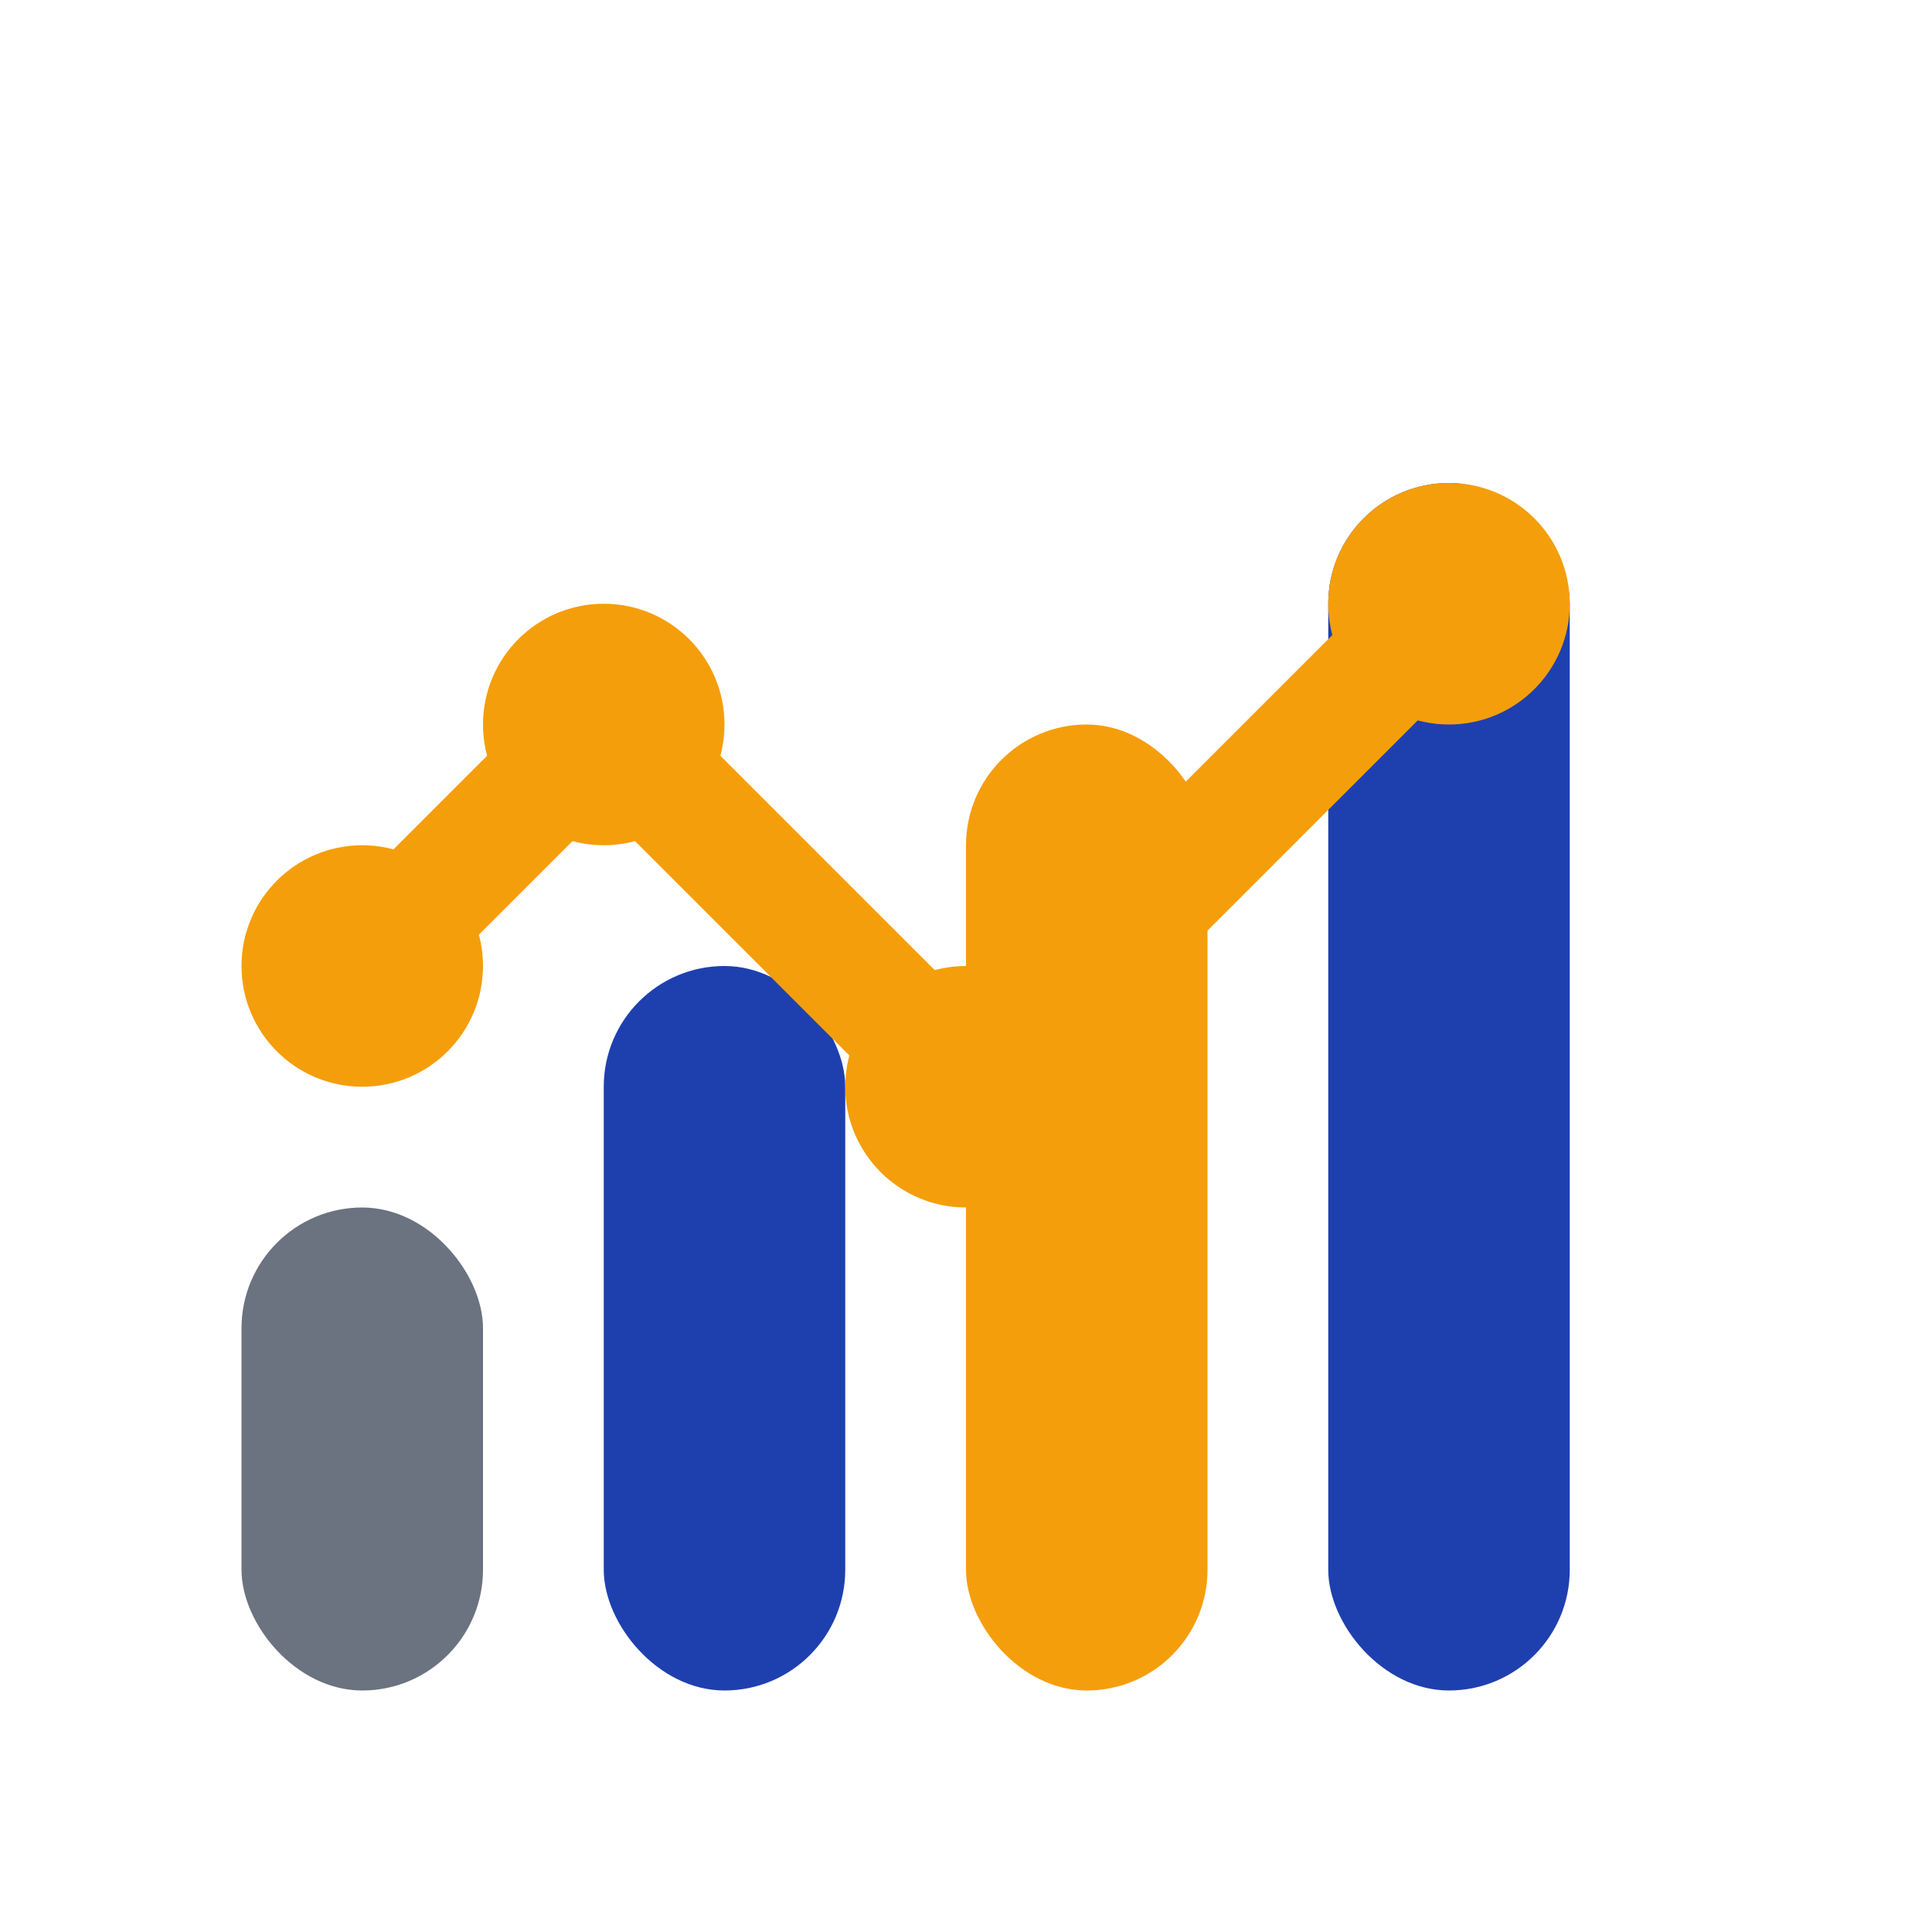
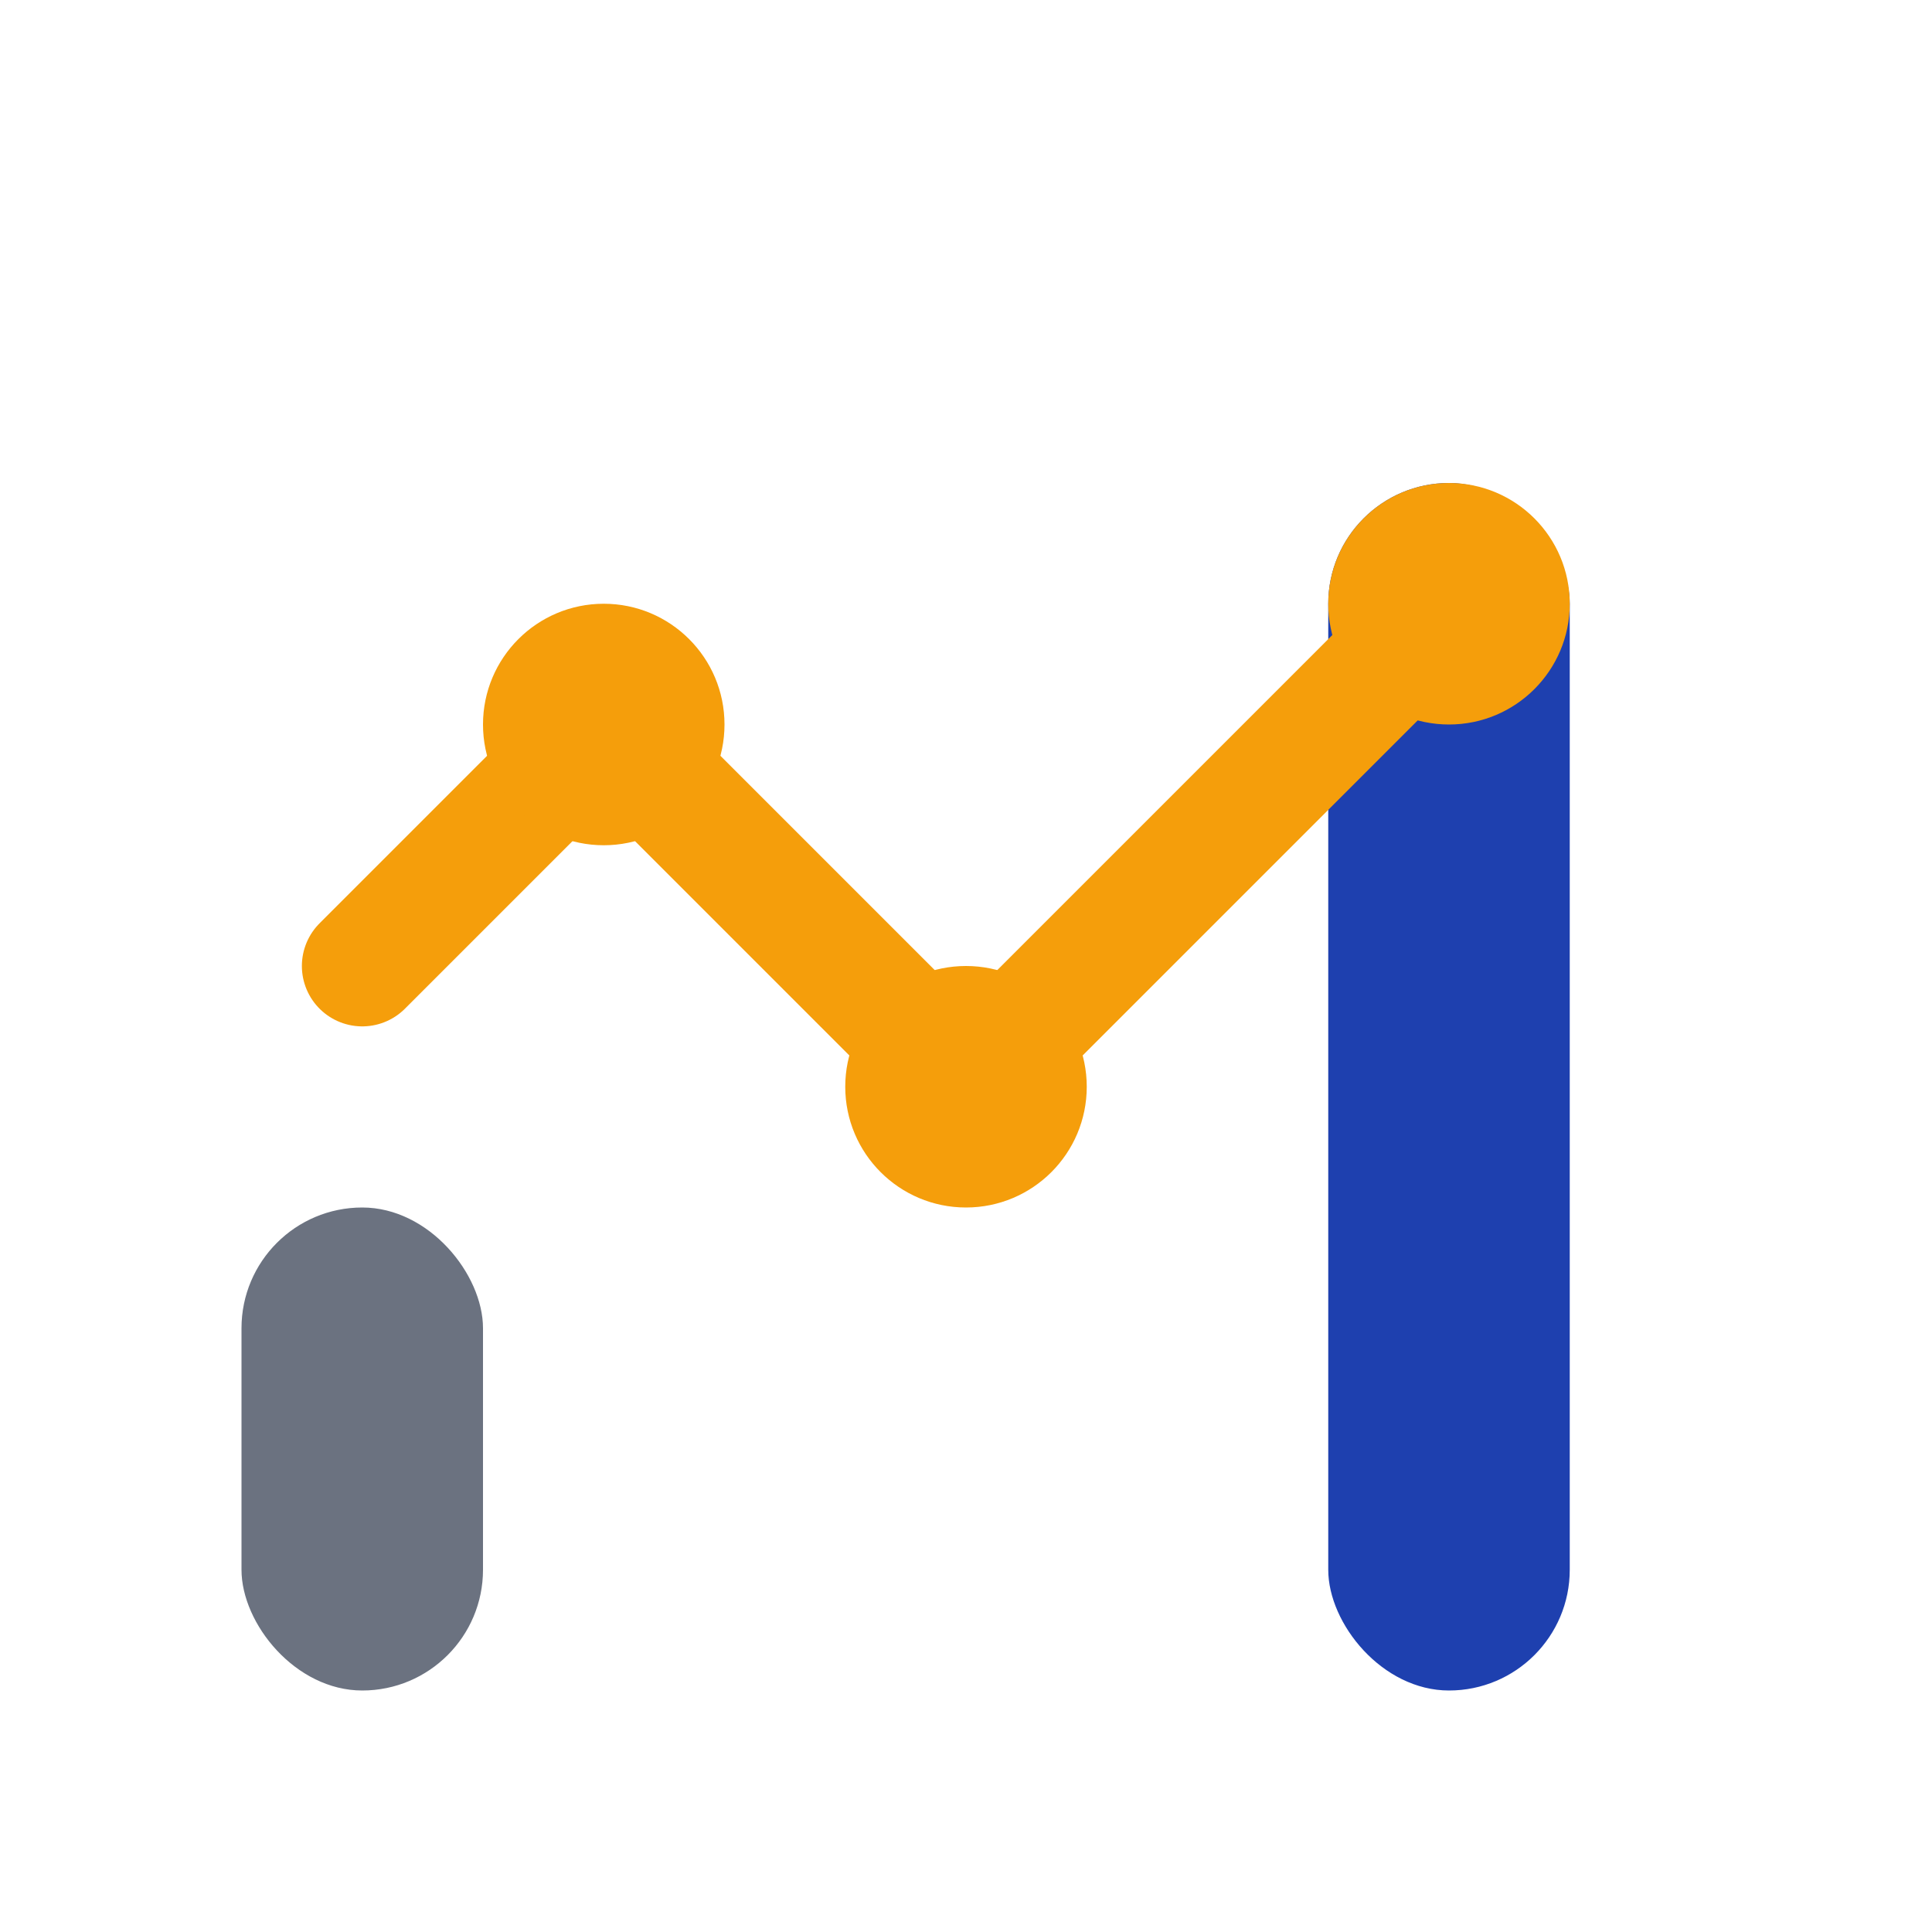
<svg xmlns="http://www.w3.org/2000/svg" width="32" height="32" viewBox="0 0 32 32" fill="none">
  <rect x="4" y="20" width="4" height="8" rx="2" fill="#6b7280" />
-   <rect x="10" y="16" width="4" height="12" rx="2" fill="#1e40af" />
-   <rect x="16" y="12" width="4" height="16" rx="2" fill="#f59e0b" />
  <rect x="22" y="8" width="4" height="20" rx="2" fill="#1e40af" />
  <path d="M6 16l4-4 6 6 8-8" stroke="#f59e0b" stroke-width="2" stroke-linecap="round" stroke-linejoin="round" />
-   <circle cx="6" cy="16" r="2" fill="#f59e0b" />
  <circle cx="10" cy="12" r="2" fill="#f59e0b" />
  <circle cx="16" cy="18" r="2" fill="#f59e0b" />
  <circle cx="24" cy="10" r="2" fill="#f59e0b" />
</svg>